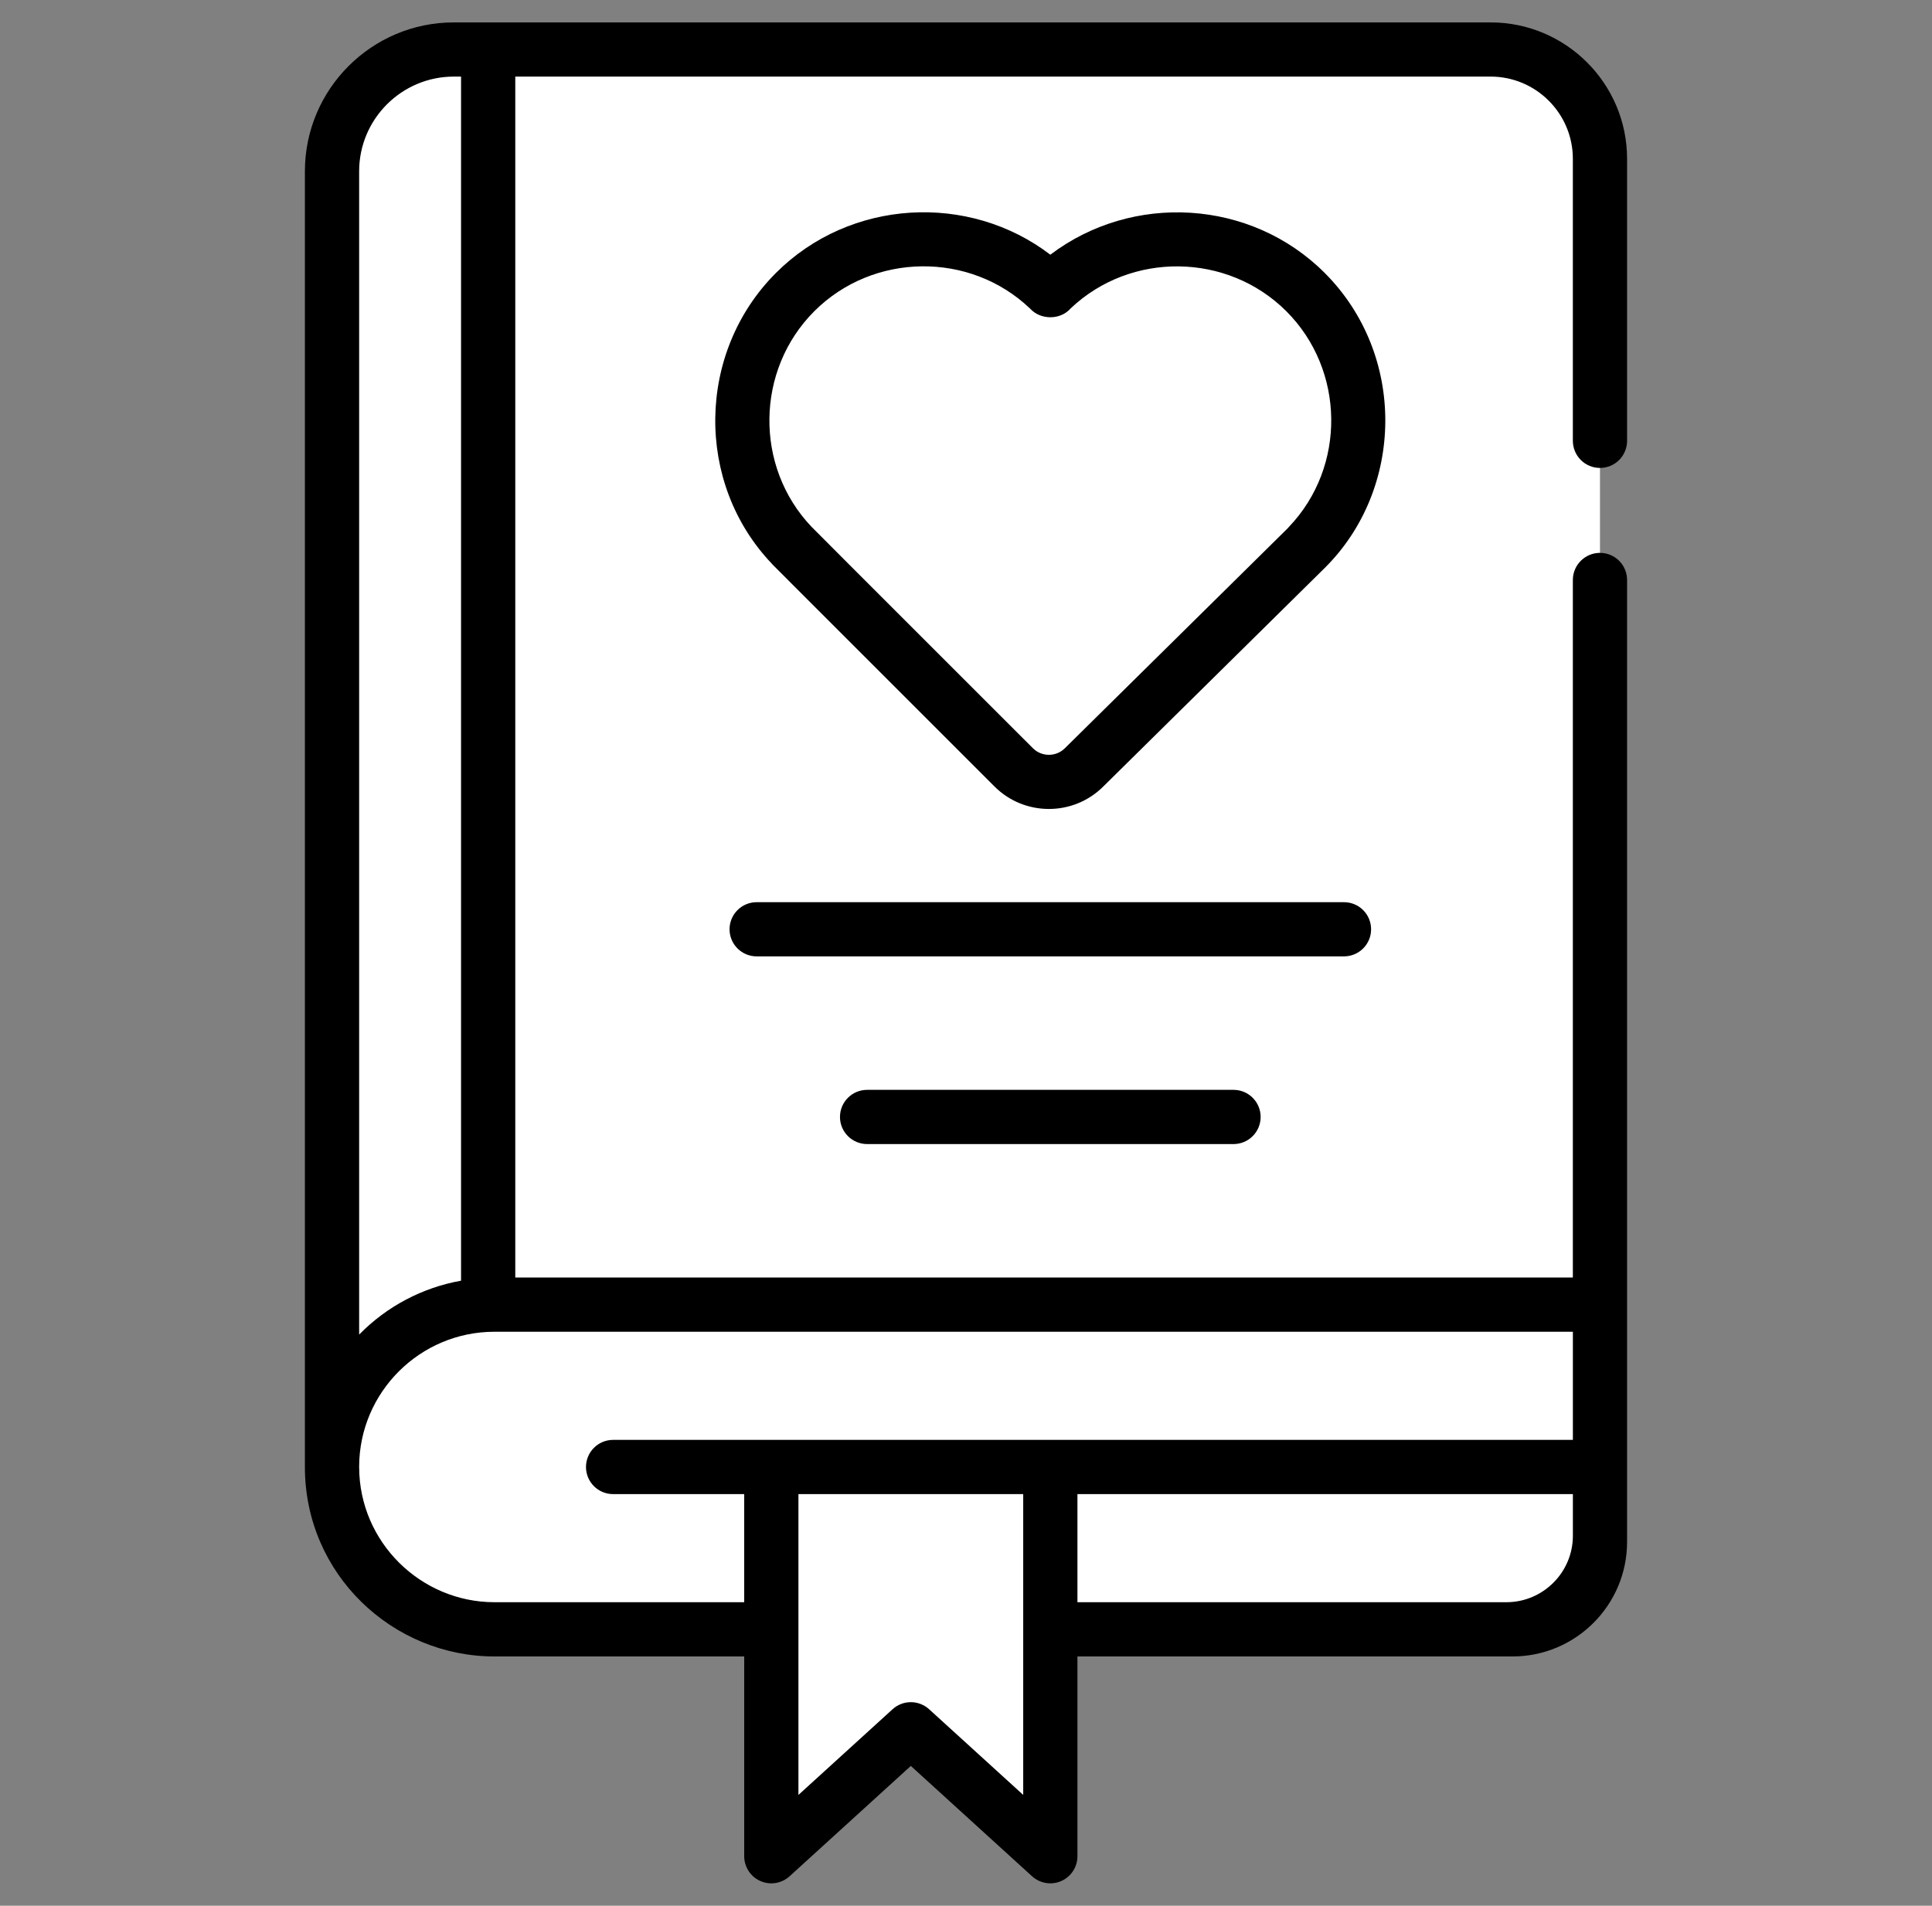
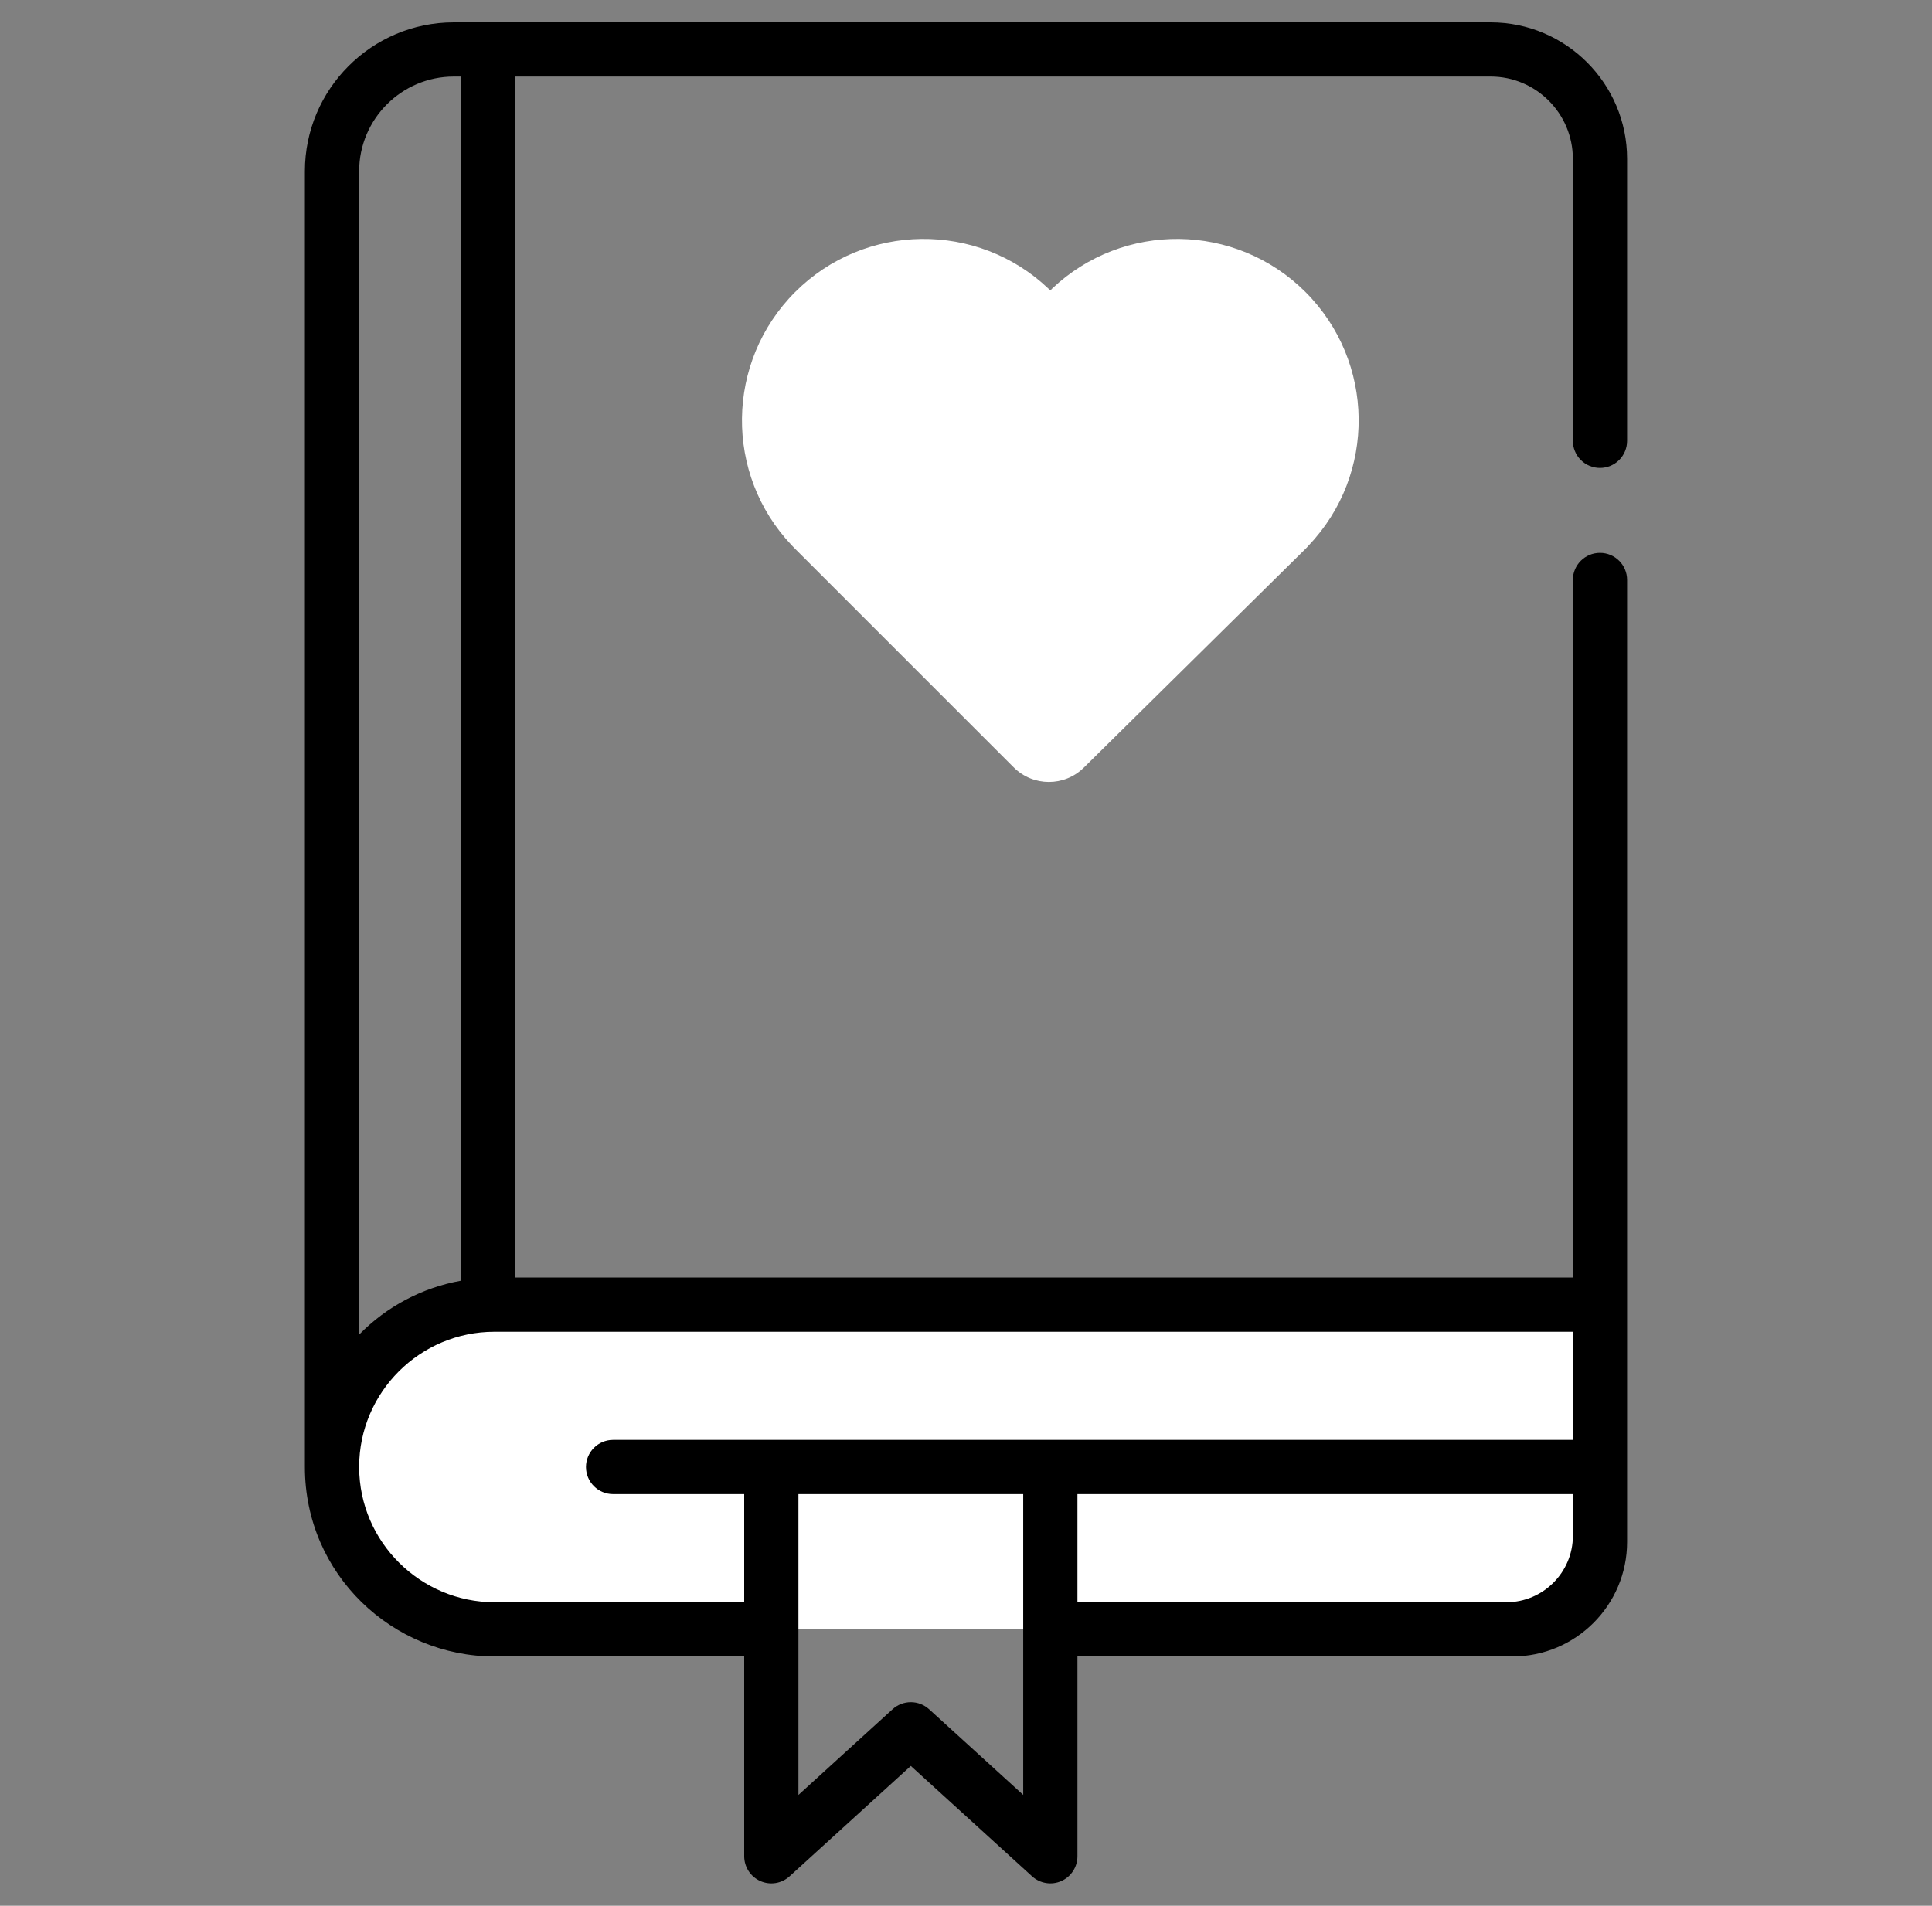
<svg xmlns="http://www.w3.org/2000/svg" width="75" height="74" viewBox="0 0 75 74" fill="none">
  <rect x="0" y="0" width="75" height="74" fill="#808080" stroke="none" />
-   <path d="M62.111 6.166V59.631C62.111 61.64 60.483 63.268 58.474 63.268H19.194C15.712 63.268 12.889 60.446 12.889 56.964V6.651C12.889 4.039 15.006 1.922 17.617 1.922H57.868C60.211 1.922 62.111 3.822 62.111 6.166Z" fill="white" />
-   <path d="M18.951 1.922H17.617C15.006 1.922 12.889 4.039 12.889 6.65V56.964C12.889 60.364 15.582 63.127 18.951 63.256V1.922Z" fill="white" />
  <path d="M50.803 21.179C50.768 21.223 50.724 21.267 50.68 21.312L42.074 29.806C41.319 30.552 40.104 30.548 39.353 29.797L30.867 21.311C30.823 21.268 30.781 21.224 30.739 21.179C28.115 18.422 28.159 14.049 30.867 11.341C33.575 8.634 37.948 8.589 40.705 11.213H40.709L40.771 11.28H40.776C40.798 11.253 40.82 11.231 40.837 11.213C43.598 8.589 47.972 8.634 50.68 11.341C53.388 14.049 53.432 18.423 50.803 21.179ZM62.111 50.66V59.874C62.111 61.748 60.591 63.268 58.716 63.268H19.193C15.711 63.268 12.889 60.446 12.889 56.964C12.889 53.482 15.711 50.66 19.193 50.66H62.111Z" fill="white" />
-   <path d="M40.773 56.964V72.078L35.358 67.148L29.943 72.078V56.964H40.773Z" fill="white" />
  <path d="M62.111 18.17C62.39 18.17 62.658 18.059 62.855 17.862C63.052 17.665 63.163 17.397 63.163 17.118V6.166C63.163 3.246 60.787 0.87 57.866 0.87H17.617C14.43 0.87 11.836 3.463 11.836 6.651V56.964C11.836 61.145 15.253 64.32 19.193 64.32H28.89V72.078C28.89 72.282 28.95 72.481 29.061 72.652C29.172 72.823 29.331 72.958 29.517 73.04C29.704 73.123 29.91 73.149 30.111 73.117C30.313 73.084 30.5 72.993 30.651 72.856L35.358 68.571L40.065 72.856C40.216 72.993 40.404 73.083 40.605 73.116C40.806 73.149 41.013 73.123 41.199 73.04C41.386 72.958 41.544 72.823 41.655 72.652C41.767 72.481 41.826 72.282 41.826 72.078V64.32H58.717C61.169 64.32 63.163 62.325 63.163 59.873V22.52C63.163 21.939 62.692 21.468 62.111 21.468C61.53 21.468 61.058 21.939 61.058 22.52V49.607H20.003V2.974H57.866C59.626 2.974 61.058 4.406 61.058 6.166V17.118C61.059 17.397 61.169 17.665 61.367 17.862C61.564 18.059 61.832 18.17 62.111 18.17ZM39.721 69.696L36.067 66.369C35.873 66.193 35.62 66.095 35.358 66.095C35.096 66.095 34.844 66.193 34.65 66.369L30.995 69.697V58.016H39.721V69.696ZM61.059 58.016V59.633C61.059 61.056 59.9 62.214 58.476 62.214H41.826V58.016H61.059ZM61.059 55.911H23.8C23.219 55.911 22.748 56.383 22.748 56.964C22.748 57.544 23.219 58.016 23.8 58.016H28.89V62.214H19.197C16.332 62.214 13.954 59.881 13.943 56.985C13.943 56.979 13.942 56.973 13.942 56.966V56.95C13.949 54.061 16.302 51.712 19.193 51.712H61.059V55.911ZM17.898 49.729C16.394 49.998 15.011 50.729 13.942 51.822V6.651C13.942 4.624 15.591 2.974 17.618 2.974H17.898V49.729Z" fill="black" />
-   <path d="M51.424 10.597C48.556 7.728 43.959 7.474 40.774 9.89C37.608 7.472 32.998 7.722 30.123 10.597C27.042 13.679 26.976 18.751 29.96 21.886C30.053 21.989 29.194 21.125 38.608 30.541C39.761 31.694 41.646 31.706 42.814 30.555L51.418 22.062C54.514 19.001 54.611 13.785 51.424 10.597ZM50.042 20.453C50.031 20.465 50 20.5 49.99 20.512L41.335 29.057C40.993 29.395 40.438 29.394 40.097 29.053C32.642 21.598 31.577 20.537 31.502 20.454C29.281 18.121 29.33 14.366 31.611 12.085C33.893 9.803 37.648 9.755 39.979 11.975C39.984 11.98 39.989 11.984 39.994 11.989L40 11.995C40.407 12.433 41.171 12.427 41.562 11.976C43.899 9.757 47.654 9.806 49.935 12.085C52.218 14.367 52.265 18.121 50.042 20.453ZM53.226 36.084C53.226 35.805 53.115 35.537 52.918 35.34C52.72 35.142 52.453 35.032 52.174 35.032H29.373C28.792 35.032 28.321 35.503 28.321 36.084C28.321 36.665 28.792 37.136 29.373 37.136H52.174C52.453 37.136 52.72 37.025 52.918 36.828C53.115 36.631 53.226 36.363 53.226 36.084ZM33.661 42.319C33.08 42.319 32.608 42.79 32.608 43.371C32.608 43.953 33.08 44.424 33.661 44.424H47.886C48.467 44.424 48.938 43.953 48.938 43.371C48.938 42.79 48.467 42.319 47.886 42.319H33.661Z" fill="black" />
</svg>